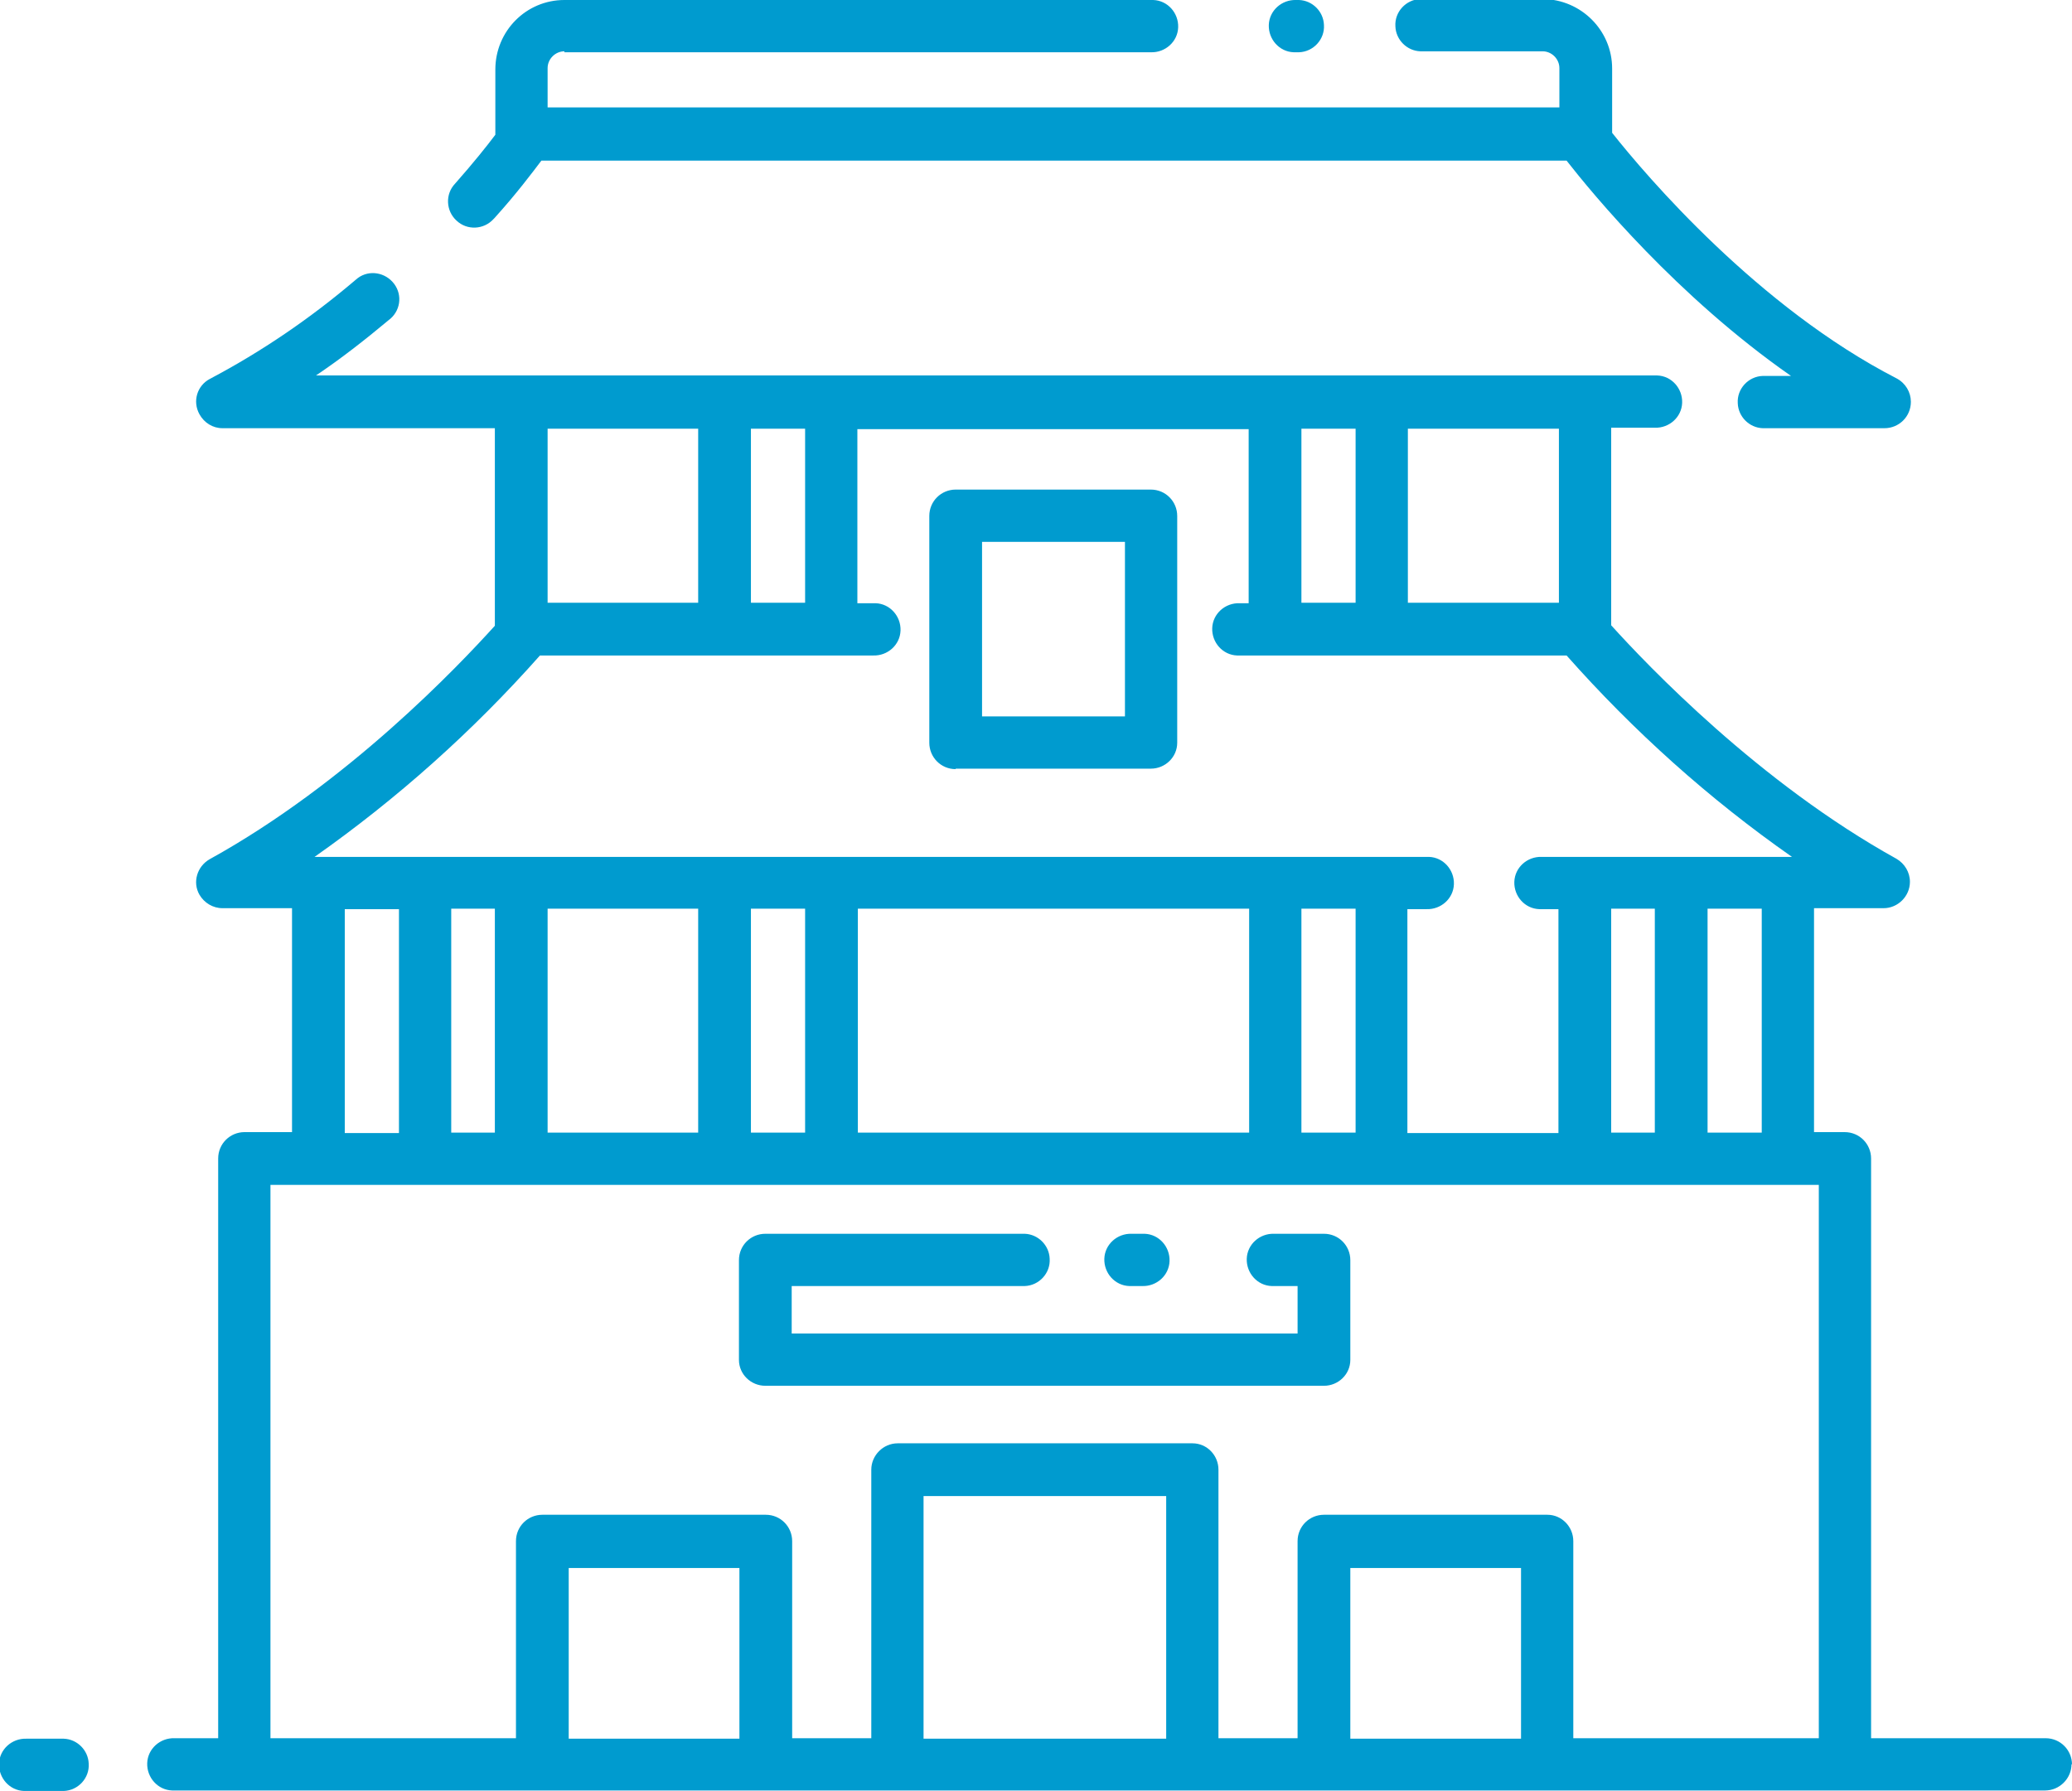
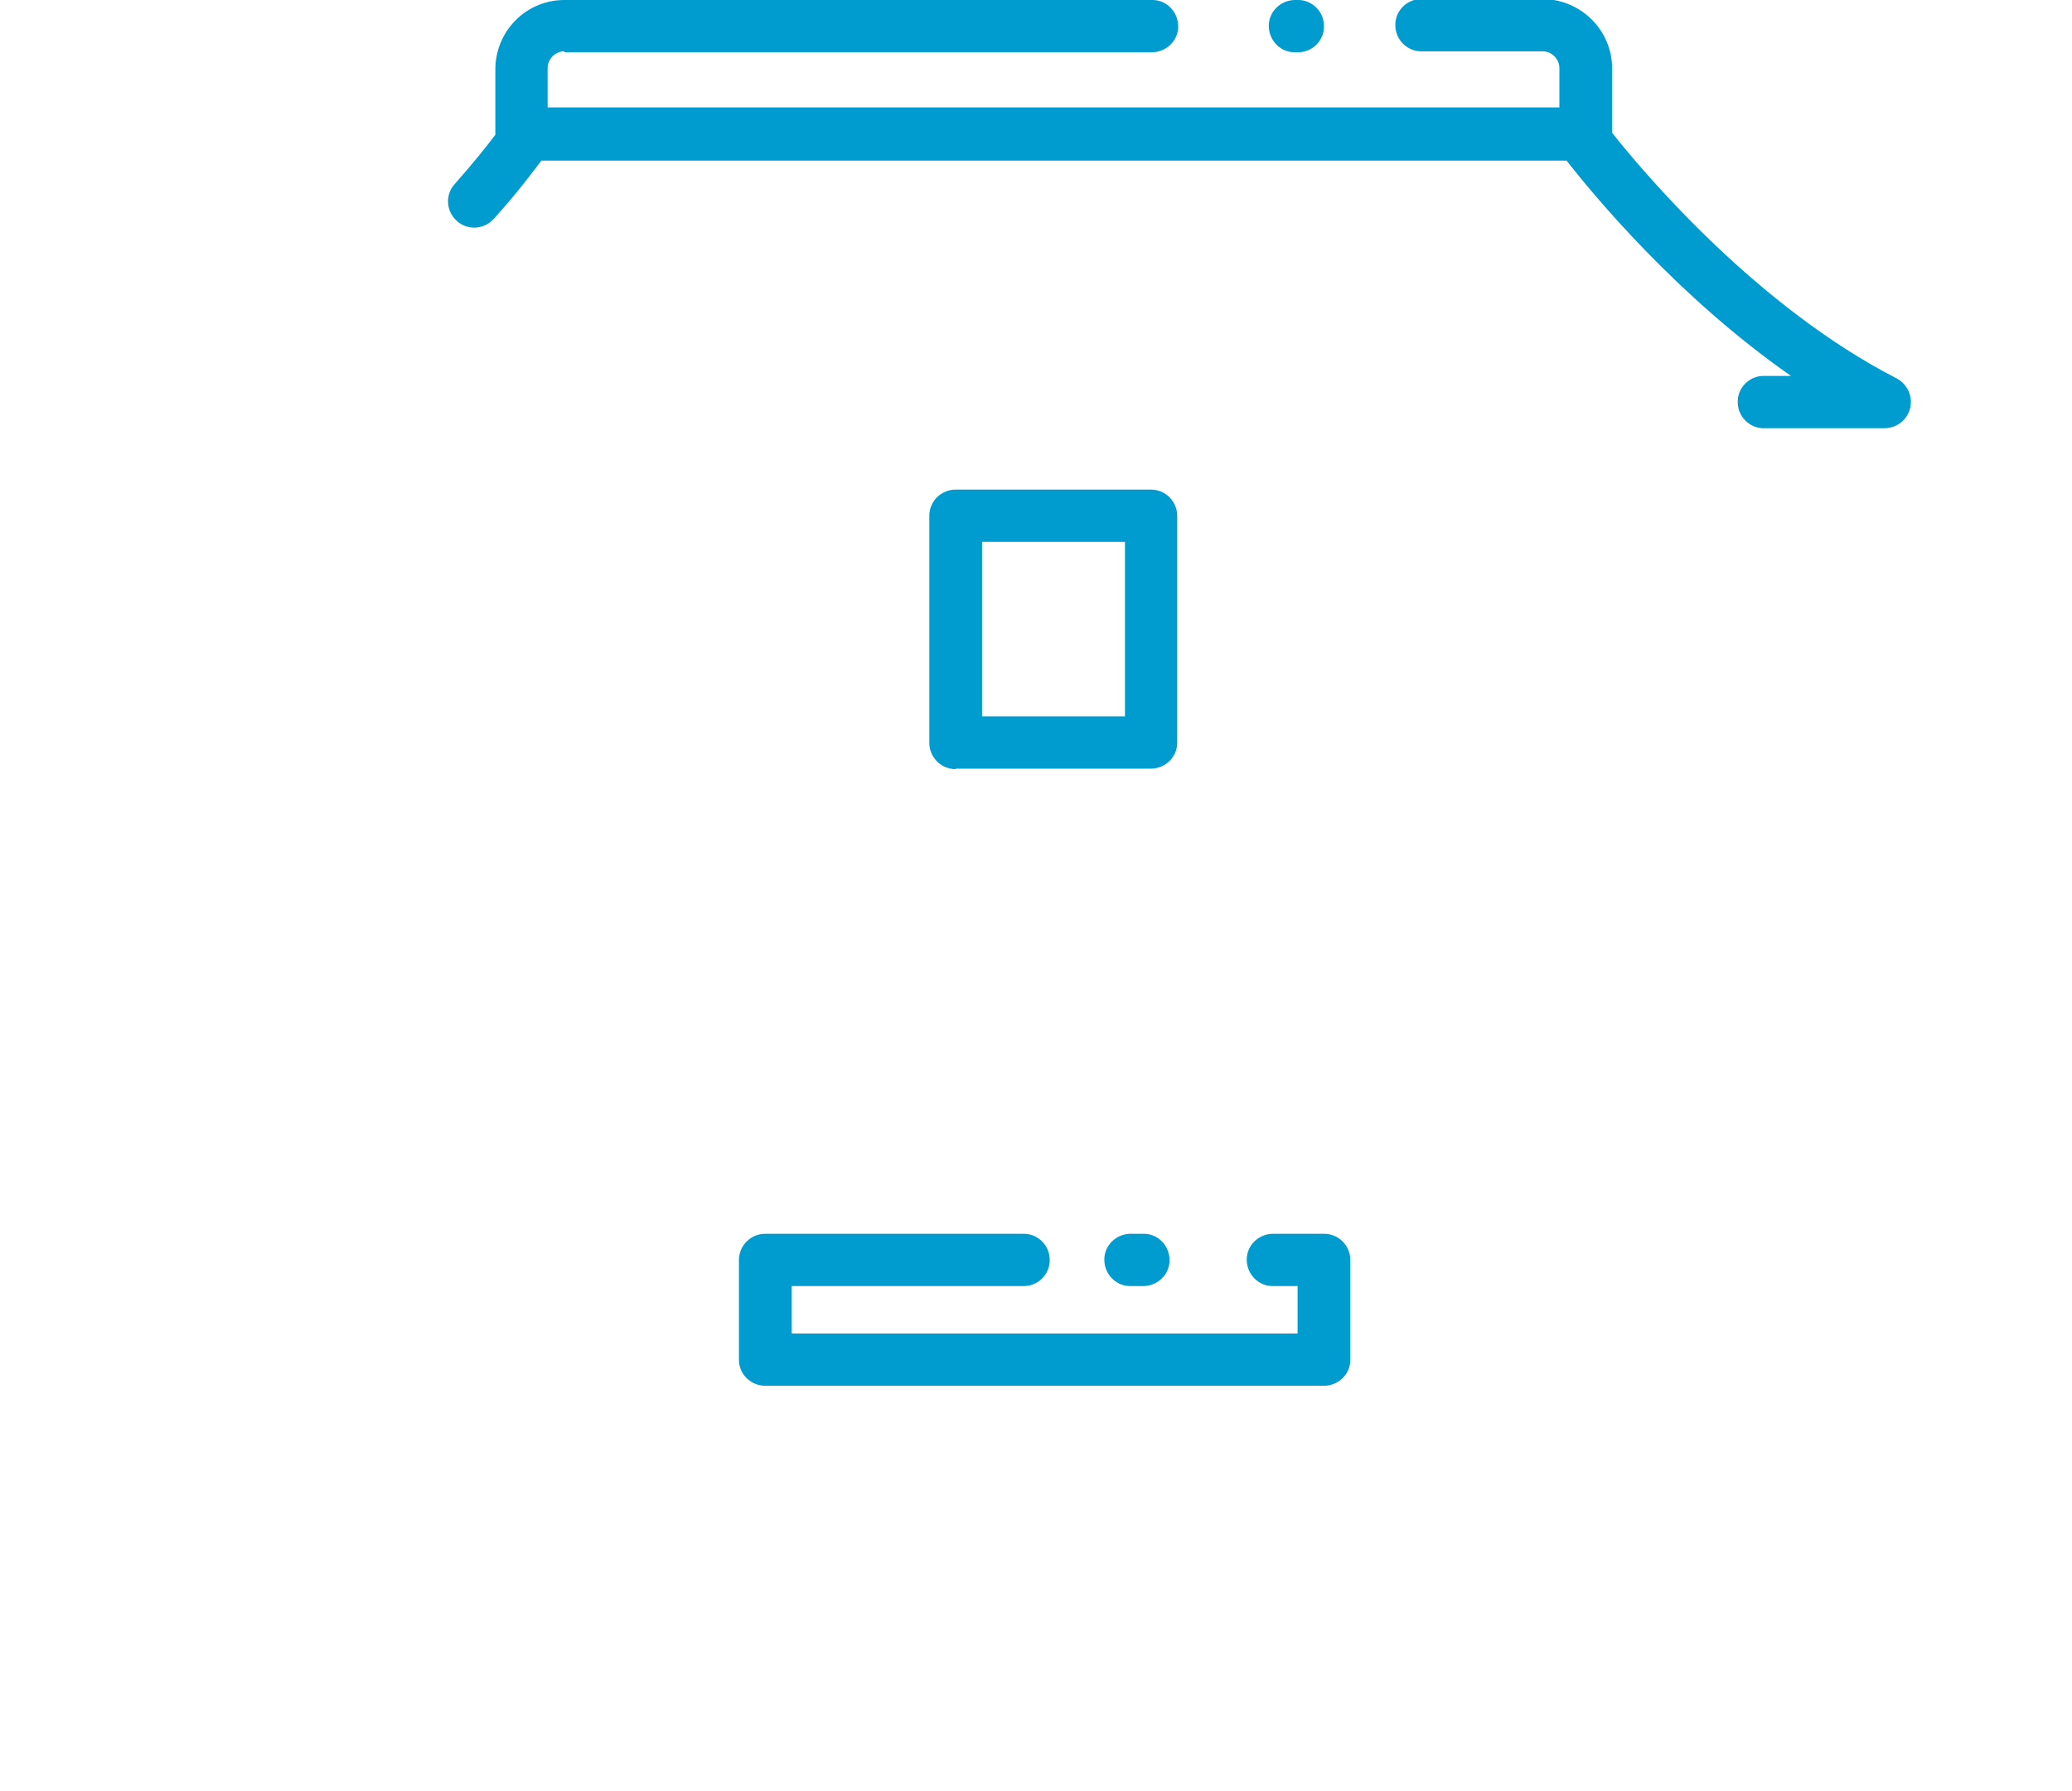
<svg xmlns="http://www.w3.org/2000/svg" id="Laag_1" data-name="Laag 1" version="1.1" viewBox="0 0 432.1 373.5">
  <defs>
    <style>
      .cls-1 {
        fill: #009bcf;
        stroke-width: 0px;
      }
    </style>
  </defs>
  <g id="Layer_2" data-name="Layer 2">
    <g id="beijing_china_palace_architecture_building_city_forbidden_landmark_tourism_travel" data-name="beijing china palace architecture building city forbidden landmark tourism travel">
      <path class="cls-1" d="M159.7,289h116.4c3,0,5.5-2.4,5.5-5.4h0v-20.8c0-3-2.4-5.5-5.5-5.5h-10.4c-3-.1-5.6,2.2-5.7,5.2-.1,3,2.2,5.6,5.2,5.7.2,0,.3,0,.5,0h4.9v9.9h-105.5v-9.9h48.6c3-.1,5.4-2.7,5.2-5.7-.1-2.8-2.4-5.1-5.2-5.2h-54.1c-3,0-5.5,2.4-5.5,5.5,0,0,0,0,0,0v20.8c0,3,2.5,5.4,5.5,5.4h0Z" />
      <path class="cls-1" d="M236,268.2h2.2c3,.1,5.6-2.2,5.7-5.2.1-3-2.2-5.6-5.2-5.7-.2,0-.3,0-.5,0h-2.2c-3-.1-5.6,2.2-5.7,5.2-.1,3,2.2,5.6,5.2,5.7.2,0,.3,0,.5,0Z" />
      <path class="cls-1" d="M117.7,10.9h122.3c3,.1,5.6-2.2,5.7-5.2S243.5.1,240.5,0c-.2,0-.3,0-.5,0h-122.3c-8,0-14.4,6.5-14.4,14.5v13.6c-1.8,2.4-4.6,5.9-8.4,10.2-2.1,2.2-1.9,5.7.3,7.7,2.2,2.1,5.7,1.9,7.7-.3,0,0,.1-.1.2-.2,4.7-5.2,7.9-9.5,9.8-12h213.8c5.4,6.9,23,28.3,46.8,44.9h-5.9c-3,.1-5.4,2.7-5.2,5.7.1,2.8,2.4,5.1,5.2,5.2h25.4c3,0,5.5-2.4,5.5-5.5,0-2-1.1-3.9-3-4.9-28.8-14.8-52.1-42.1-59.3-51.2v-13.4c0-8-6.5-14.4-14.4-14.5h-25.6c-3,.1-5.4,2.7-5.2,5.7.1,2.8,2.4,5.1,5.2,5.2h25.5c1.9,0,3.5,1.6,3.5,3.5v8.2H114.2v-8.2c0-1.9,1.6-3.5,3.5-3.5Z" />
      <path class="cls-1" d="M270.9,10.9c3-.1,5.4-2.7,5.2-5.7-.1-2.8-2.4-5.1-5.2-5.2h-.6c-3-.1-5.6,2.2-5.7,5.2-.1,3,2.2,5.6,5.2,5.7.2,0,.3,0,.5,0h.6Z" />
      <path class="cls-1" d="M199.3,160.3h40.7c3,0,5.5-2.4,5.5-5.4,0,0,0,0,0,0v-47.3c0-3-2.4-5.5-5.5-5.5h-40.7c-3,0-5.5,2.4-5.5,5.5h0v47.3c0,3,2.4,5.5,5.5,5.5,0,0,0,0,0,0ZM204.8,113h29.8v36.4h-29.8v-36.4Z" />
-       <path class="cls-1" d="M5.5,373.5h7.8c3-.1,5.4-2.7,5.2-5.7-.1-2.8-2.4-5.1-5.2-5.2h-7.8c-3-.1-5.6,2.2-5.7,5.2-.1,3,2.2,5.6,5.2,5.7.2,0,.3,0,.5,0Z" />
-       <path class="cls-1" d="M432.1,368c0-3-2.4-5.5-5.5-5.5h-36.4v-120.9c0-3-2.4-5.5-5.5-5.5h-6.4v-46.7h14.5c3,0,5.5-2.5,5.5-5.5,0-2-1.1-3.8-2.8-4.8-28.7-15.9-52-40.4-59.5-48.7v-41.2h9.1c3,.1,5.6-2.2,5.7-5.2.1-3-2.2-5.6-5.2-5.7-.2,0-.3,0-.5,0H65.9c5.2-3.5,10.2-7.4,15.1-11.5,2.5-1.8,3-5.2,1.2-7.6s-5.2-3-7.6-1.2c-.2.2-.4.3-.6.5-9.3,7.9-19.4,14.8-30.2,20.5-2.7,1.4-3.7,4.7-2.2,7.4,1,1.8,2.8,2.9,4.8,2.9h56.8v41.2c-7.5,8.3-30.7,32.8-59.5,48.7-2.6,1.5-3.6,4.8-2.1,7.4,1,1.7,2.8,2.8,4.8,2.8h14.5v46.7h-9.9c-3,0-5.5,2.4-5.5,5.5v120.9h-9.1c-3-.1-5.6,2.2-5.7,5.2-.1,3,2.2,5.6,5.2,5.7.2,0,.3,0,.5,0h390.1c3,0,5.5-2.5,5.5-5.5,0,0,0,0,0,0ZM367.4,236.2h-11.3v-46.7h11.3v46.7ZM336,236.2v-46.7h9.1v46.7h-9.1ZM325.1,125.7h-31.5v-36.3h31.5v36.3ZM271.4,125.7v-36.3h11.3v36.3h-11.3ZM156.6,125.7v-36.3h11.3v36.3h-11.3ZM145.6,89.4v36.3h-31.4v-36.3h31.4ZM112.5,136.7h69.6c3,.1,5.6-2.2,5.7-5.2.1-3-2.2-5.6-5.2-5.7-.2,0-.3,0-.5,0h-3.3v-36.3h81.6v36.3h-1.9c-3-.1-5.6,2.2-5.7,5.2s2.2,5.6,5.2,5.7c.2,0,.3,0,.5,0h68.2c14,15.8,29.7,29.9,47,42h-52.2c-3-.1-5.6,2.2-5.7,5.2s2.2,5.6,5.2,5.7c.2,0,.3,0,.5,0h3.5v46.7h-31.5v-46.7h4c3,.1,5.6-2.2,5.7-5.2s-2.2-5.6-5.2-5.7c-.2,0-.3,0-.5,0H65.6c17.2-12.1,33-26.2,47-42ZM271.4,236.2v-46.7h11.3v46.7h-11.3ZM178.9,236.2v-46.7h81.6v46.7h-81.6ZM156.6,236.2v-46.7h11.3v46.7h-11.3ZM114.2,236.2v-46.7h31.4v46.7h-31.4ZM94.1,236.2v-46.7h9.1v46.7h-9.1ZM71.9,189.6h11.3v46.7h-11.3v-46.7ZM56.5,247.1h322.8v115.4h-51.2v-41.1c0-3-2.4-5.5-5.4-5.5h-46.6c-3,0-5.5,2.4-5.5,5.5h0v41.1h-16.5v-56c0-3-2.4-5.5-5.4-5.5h-61.5c-3,0-5.5,2.5-5.5,5.5v56h-16.5v-41.1c0-3-2.4-5.5-5.5-5.5h-46.6c-3,0-5.5,2.4-5.5,5.5h0v41.1h-51.2v-115.4ZM317.2,362.6h-35.6v-35.6h35.6v35.6ZM243.2,362.6h-50.6v-50.6h50.6v50.6ZM154.3,362.6h-35.7v-35.6h35.6v35.6Z" />
    </g>
  </g>
</svg>